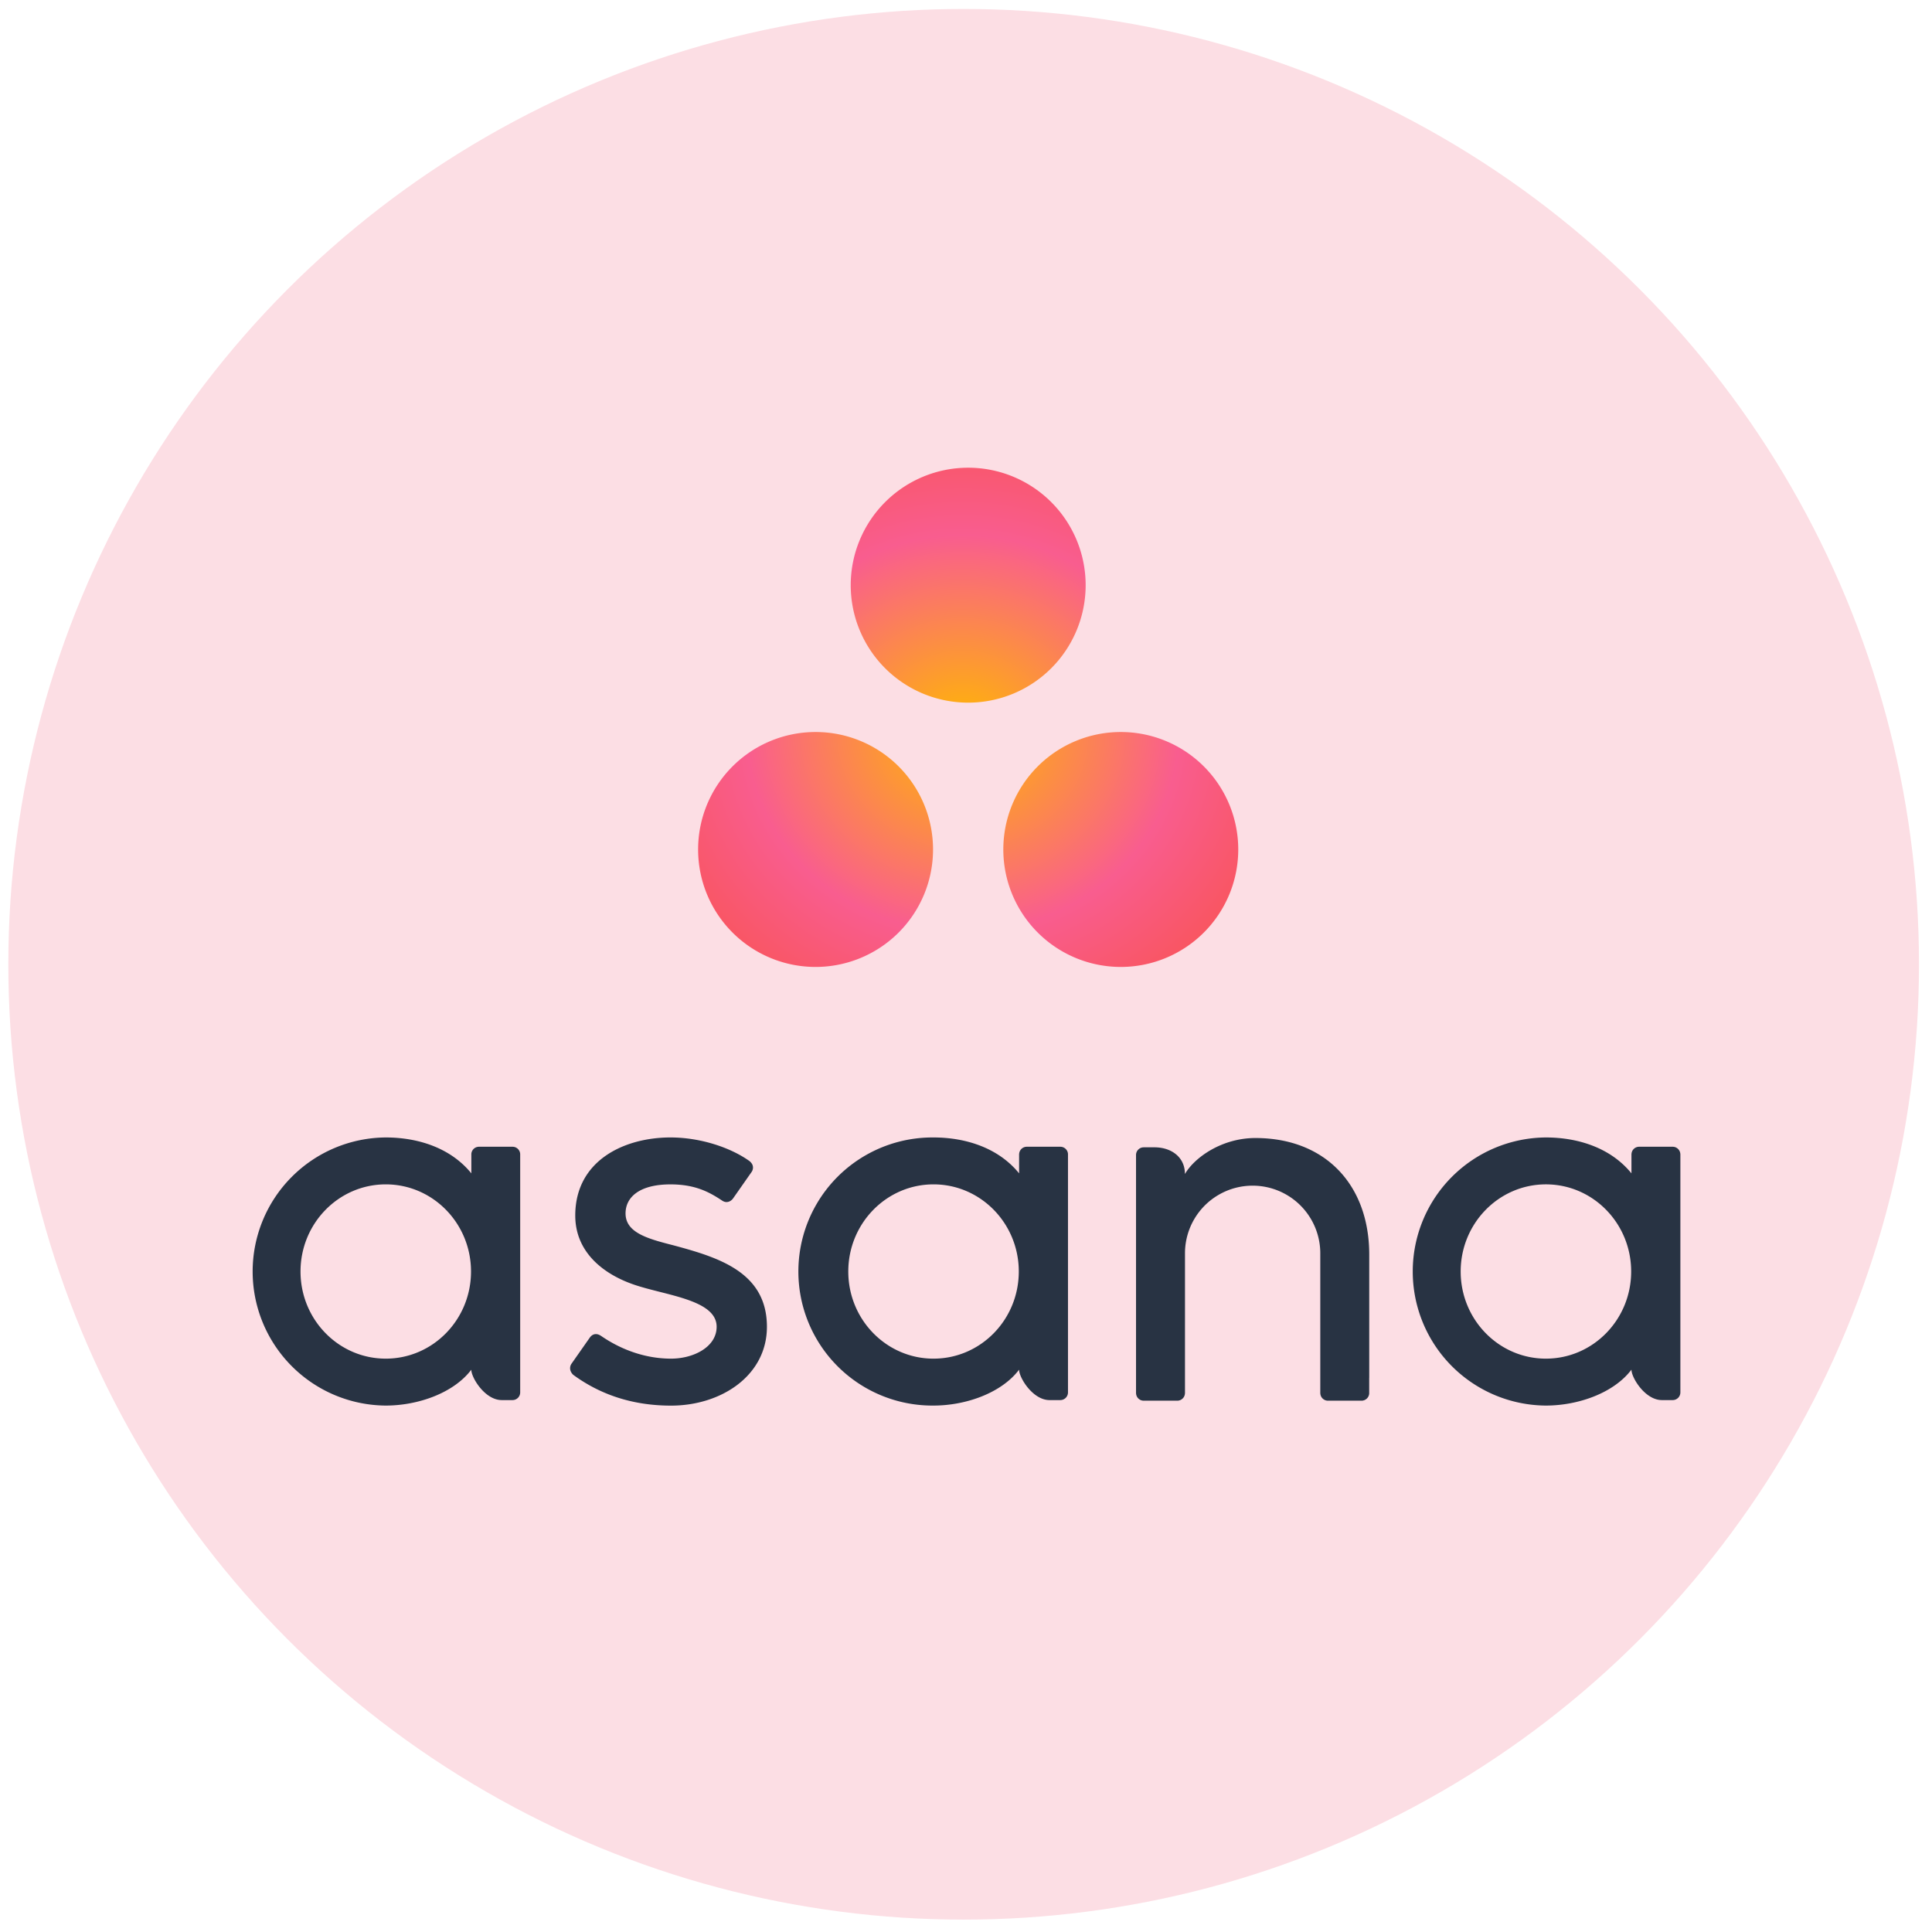
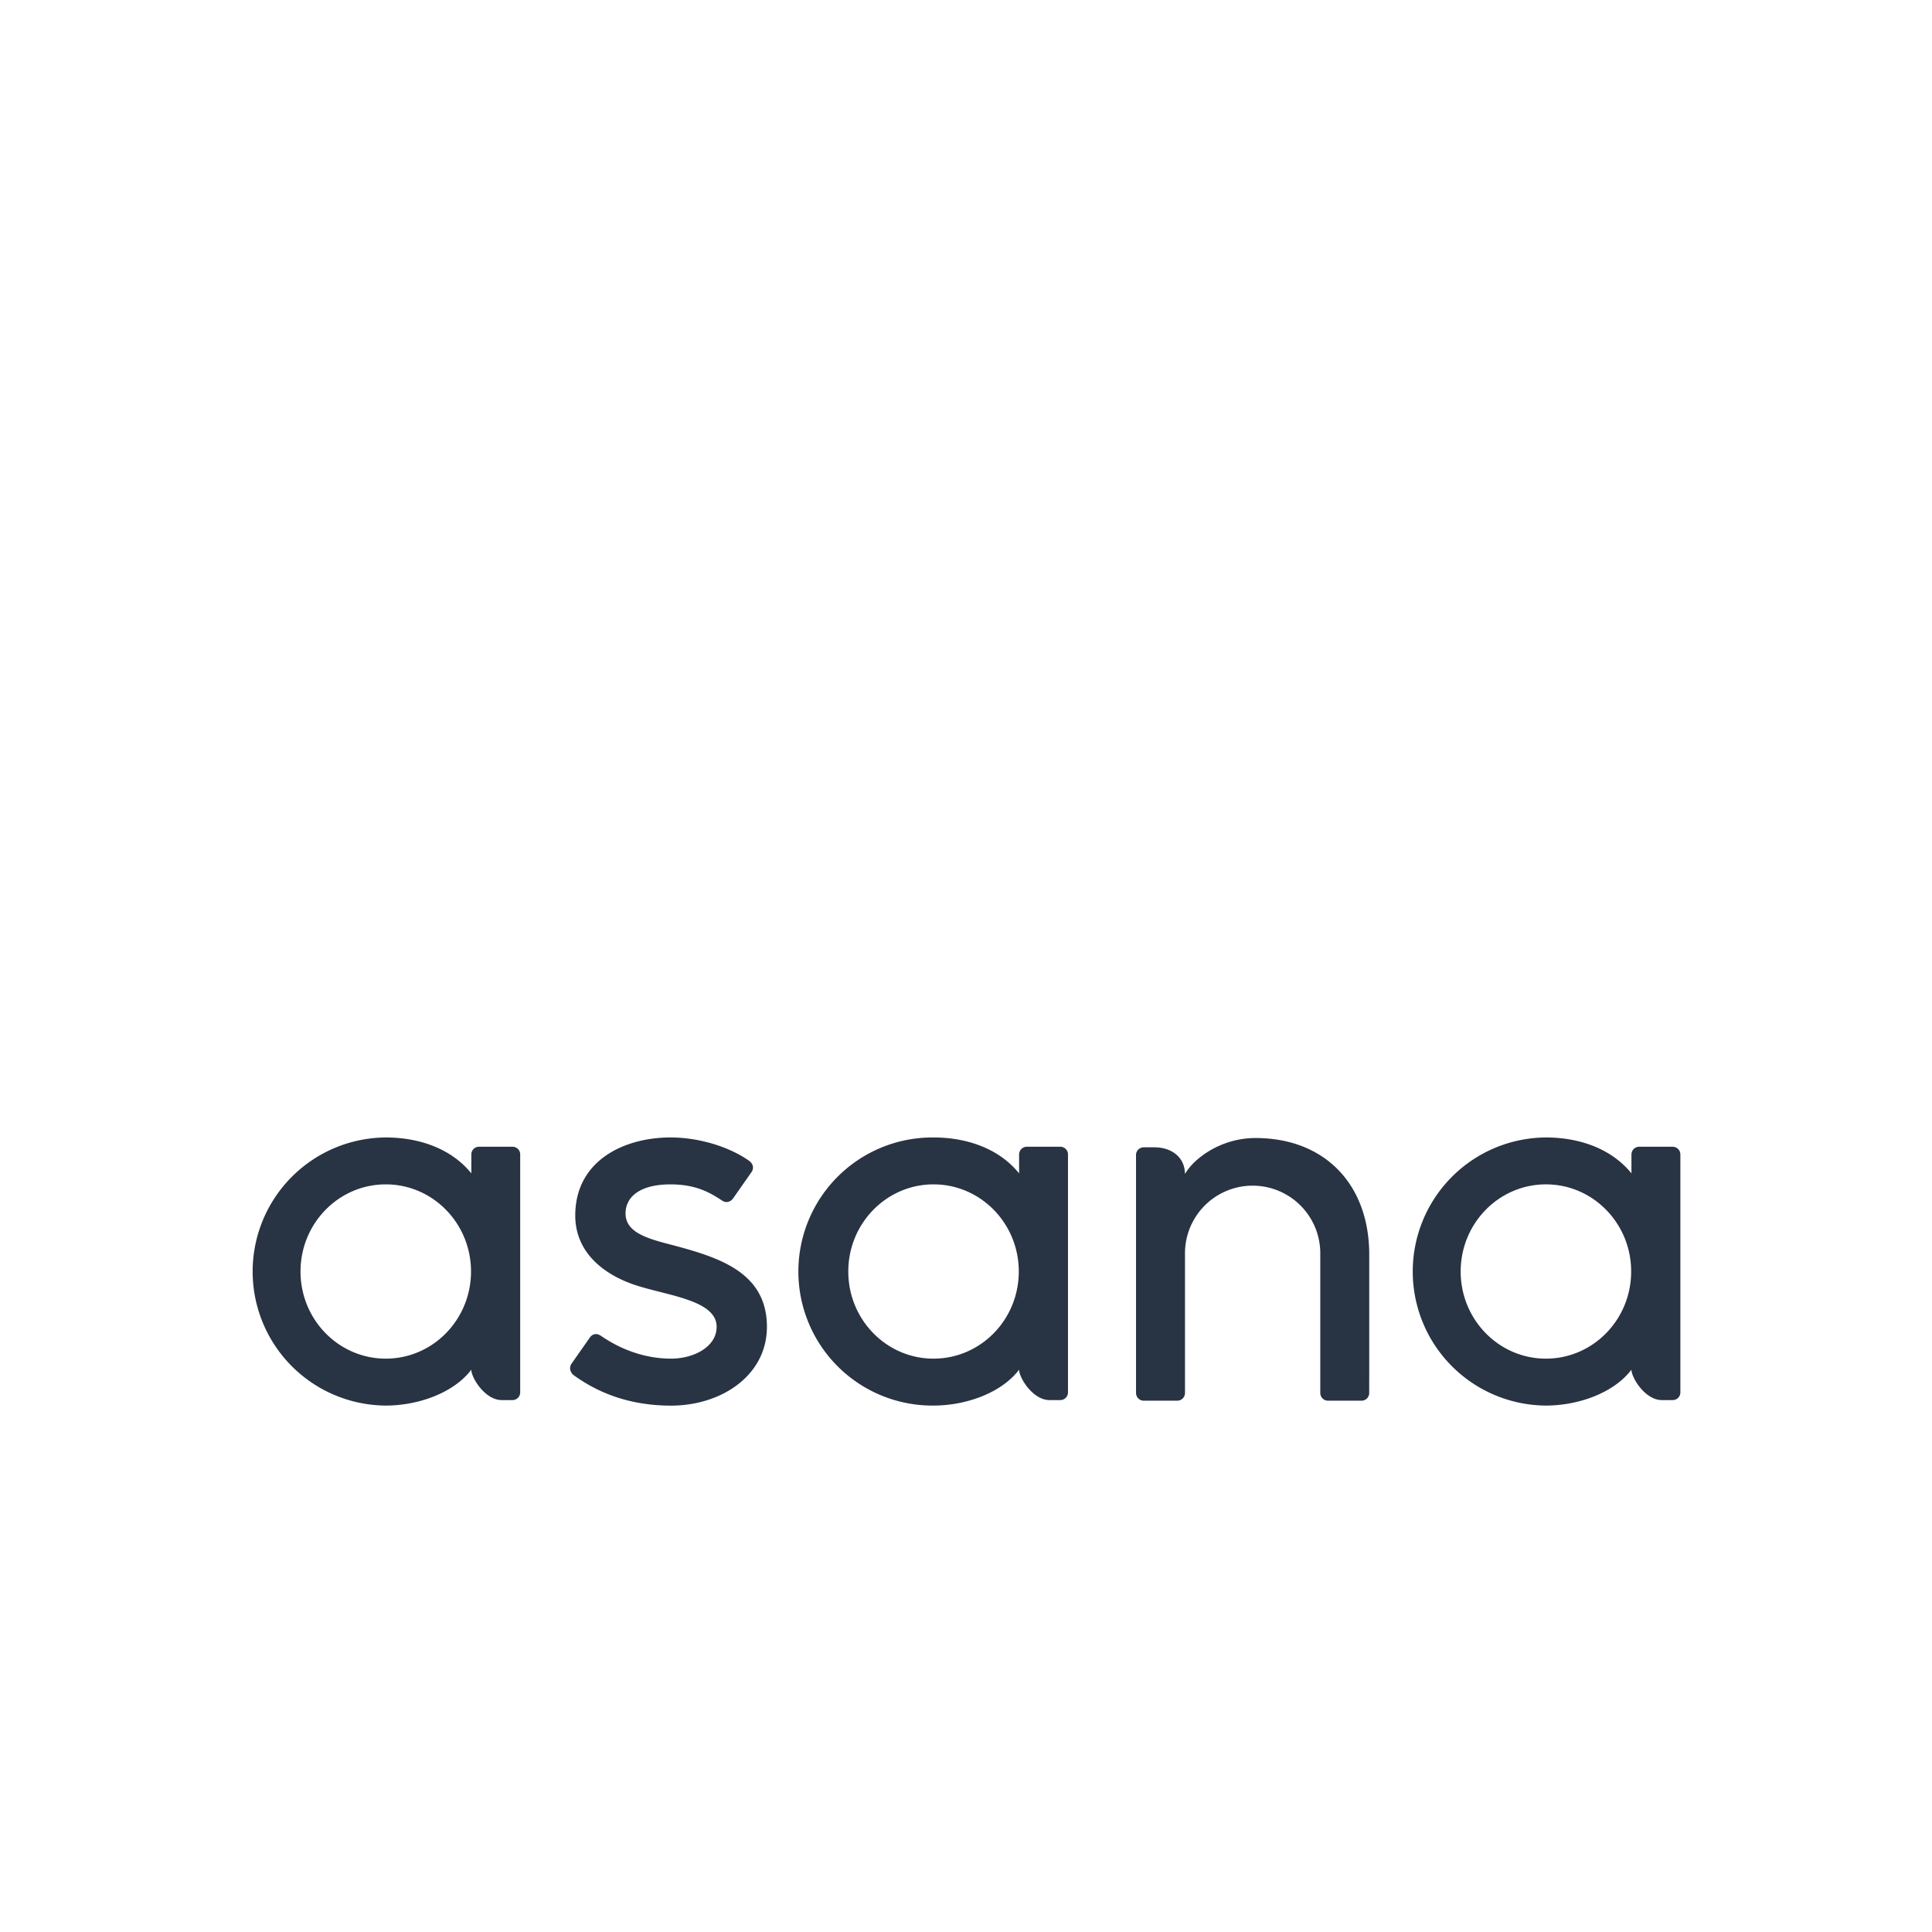
<svg xmlns="http://www.w3.org/2000/svg" id="Layer_1" data-name="Layer 1" viewBox="0 0 2500 2500">
  <defs>
    <style>.cls-1{fill:#fcdee4;}.cls-2{fill:#283343;}.cls-3{fill:url(#radial-gradient);}</style>
    <radialGradient id="radial-gradient" cx="1049.39" cy="1450.11" r="0.49" gradientTransform="matrix(944.89, 0, 0, -873.38, -990306.76, 1267446.95)" gradientUnits="userSpaceOnUse">
      <stop offset="0" stop-color="#ffb900" />
      <stop offset="0.6" stop-color="#f95d8f" />
      <stop offset="1" stop-color="#f95353" />
    </radialGradient>
  </defs>
-   <circle class="cls-1" cx="1246.97" cy="1247.78" r="1236.2" />
  <path class="cls-2" d="M499.18,1758.08c-60.93,0-110.31-50.48-110.31-112.75s49.38-112.76,110.32-112.76,110.3,50.49,110.3,112.76-49.38,112.75-110.3,112.75Zm110.67,14.3c0,10.33,17.69,39.33,39.37,39.33h14a9.92,9.92,0,0,0,9.9-9.89V1493.25h0a9.9,9.9,0,0,0-9.85-9.36h-43.5a9.91,9.91,0,0,0-9.86,9.36h0v25.08c-26.65-32.84-68.69-46.46-110.83-46.46a173.47,173.47,0,0,0,0,346.93c42.14,0,88.08-16.35,110.83-46.46v.05Zm167.26-44.18c29,20.11,60.75,29.88,91.21,29.88,29,0,59-15,59-41.24,0-34.95-65.38-40.4-106.46-54.36s-76.48-42.83-76.48-89.57c0-71.51,63.73-101.05,123.21-101.05,37.69,0,76.56,12.42,101.78,30.23,8.68,6.57,3.39,14.13,3.39,14.13l-24.06,34.37c-2.7,3.87-8.31,7-14.22,3-16.22-10.71-34.27-21-66.9-21-40.38,0-58.13,16.76-58.13,37.53,0,24.92,28.4,32.75,61.67,41.24,58,15.62,121.26,34.42,121.26,105.51,0,63-58.94,102-124.09,102-49.36,0-91.4-14.07-126.65-39.93-7.33-7.36-2.21-14.18-2.21-14.18l23.95-34.19c4.87-6.4,11-4.16,13.7-2.3Zm541.59,44.19c0,10.32,17.69,39.32,39.37,39.32h14a9.92,9.92,0,0,0,9.9-9.89V1493.25h0a9.92,9.92,0,0,0-9.85-9.36h-43.5a9.89,9.89,0,0,0-9.85,9.36h-.06v25.08c-26.65-32.84-68.69-46.46-110.83-46.46a173.47,173.47,0,1,0,0,346.93c42.14,0,88.08-16.35,110.83-46.46v.05ZM1208,1758.09c-60.93,0-110.32-50.49-110.32-112.76s49.39-112.76,110.32-112.76,110.31,50.49,110.31,112.76S1269,1758.08,1208,1758.08Zm563.78,24.9V1623.33c0-90-56.78-150.73-147.33-150.73-43.22,0-78.58,25-91.1,46.47v-.3l-.07.24c0-21.72-17.65-34.38-39.37-34.38h-14a9.94,9.94,0,0,0-9.9,9.91v308.58h.06a9.9,9.9,0,0,0,9.84,9.37h43.51a10.48,10.48,0,0,0,2-.2c.28-.06.55-.18.83-.26a6.87,6.87,0,0,0,1-.3,10.6,10.6,0,0,0,1.11-.58c.17-.11.36-.18.53-.29a10.28,10.28,0,0,0,1.21-1l.21-.16a9.84,9.84,0,0,0,3-6.61h.06V1620.85a87.54,87.54,0,0,1,175.07,0l0,152.36v-.06c0,.14,0,.28,0,.42v29.55h.06a9.9,9.9,0,0,0,9.84,9.37h43.51a10.48,10.48,0,0,0,2-.2c.26-.06.5-.17.74-.22s.73-.21,1.07-.34a10.78,10.78,0,0,0,1-.54c.21-.11.43-.2.63-.33a10.88,10.88,0,0,0,1.13-.9l.29-.24a11.13,11.13,0,0,0,1.1-1.27,9.8,9.8,0,0,0,1.92-5.3v0h0V1783Zm339.31-10.6c0,10.32,17.67,39.32,39.36,39.32h14.05a9.93,9.93,0,0,0,9.9-9.89V1493.25h-.05a9.92,9.92,0,0,0-9.85-9.36H2121a9.89,9.89,0,0,0-9.85,9.36h-.06v25.08c-26.67-32.84-68.69-46.46-110.85-46.46a173.47,173.47,0,0,0,0,346.93c42.16,0,88.09-16.35,110.83-46.46l0,.05Zm-110.66-14.3c-60.93,0-110.32-50.49-110.32-112.76s49.39-112.76,110.32-112.76,110.29,50.49,110.29,112.76-49.38,112.75-110.29,112.75Z" />
-   <path class="cls-3" d="M1450.29,947.22a152,152,0,1,0,152,152,152,152,0,0,0-152-152Zm-394.94,0a152,152,0,1,0,152,152,152,152,0,0,0-152-152Zm349.48-190a152,152,0,1,1-152-152,152,152,0,0,1,152,152Z" />
</svg>